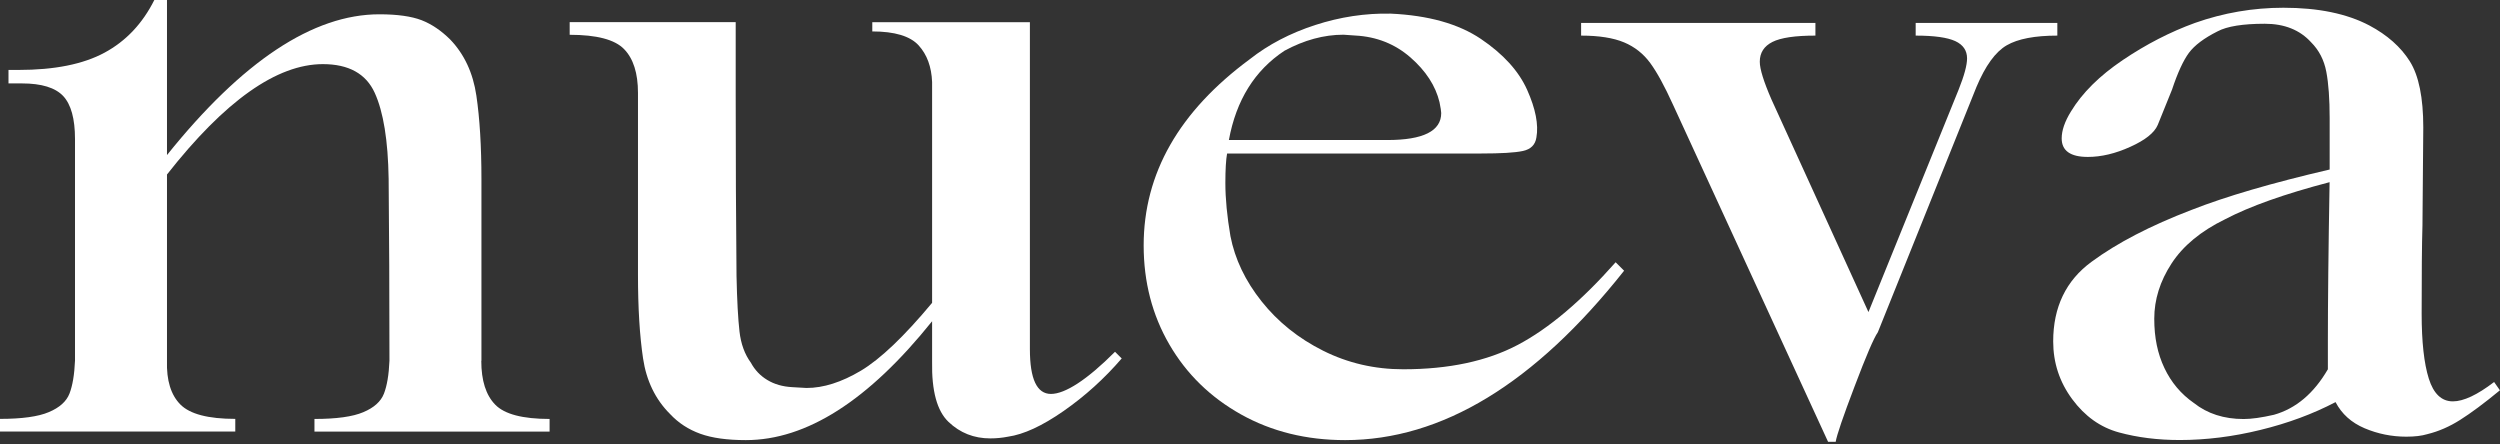
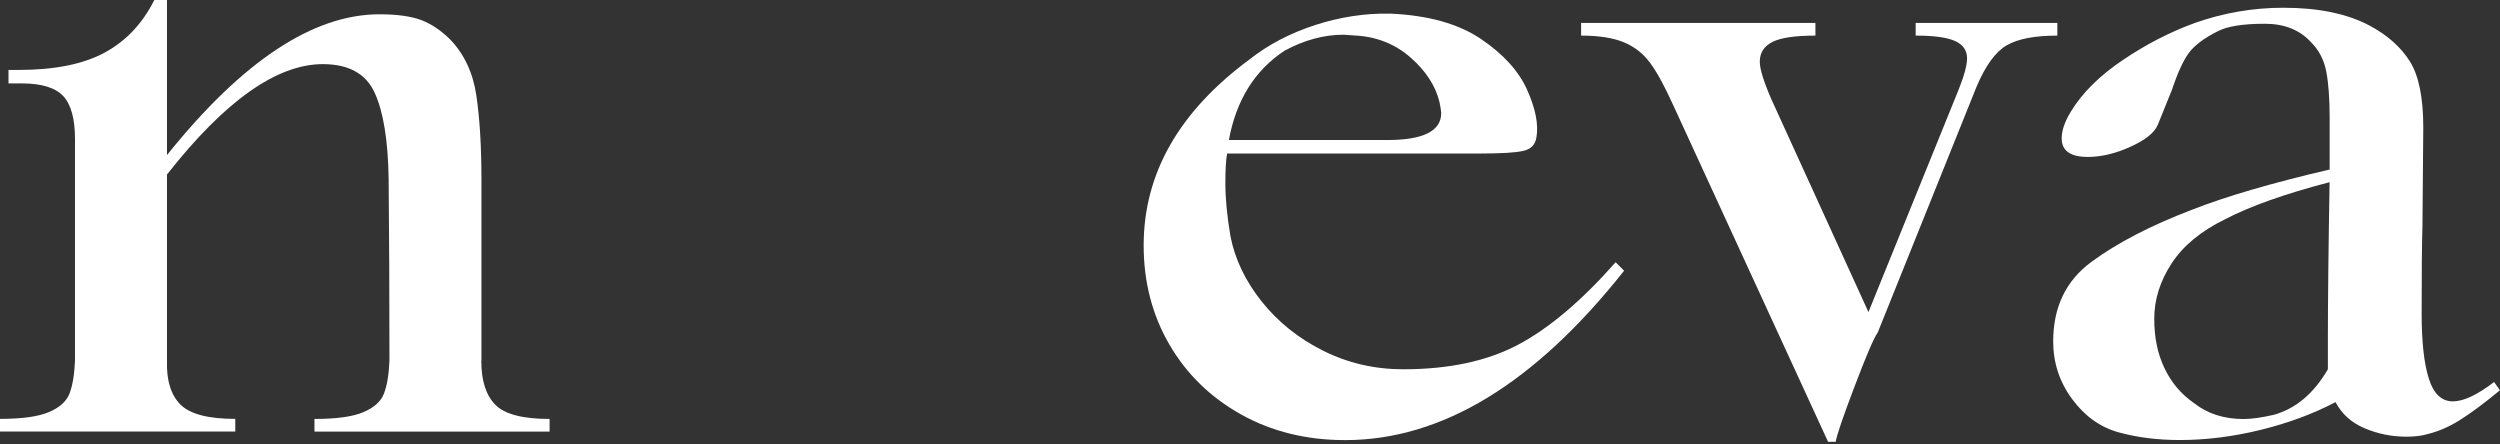
<svg xmlns="http://www.w3.org/2000/svg" width="923" height="164" viewBox="0 0 923 164" fill="none">
  <rect x="0" y="0" width="923" height="164" fill="#333333" stroke="none" />
  <path d="M177.693 133.229C177.693 140.488 179.398 145.878 182.835 149.398C186.245 152.917 192.955 154.677 202.909 154.677V159.352H116.097V154.677C124.182 154.677 130.204 153.852 134.136 152.175C138.068 150.525 140.626 148.243 141.753 145.328C142.881 142.413 143.568 138.371 143.788 133.201C143.788 108.728 143.678 86.317 143.486 65.996C143.266 51.889 141.561 41.302 138.343 34.263C135.126 27.223 128.746 23.676 119.205 23.676C102.183 23.676 82.99 37.26 61.651 64.428V133.201C61.431 140.461 63.108 145.85 66.628 149.37C70.148 152.89 76.885 154.65 86.867 154.65V159.324H0V154.65C8.084 154.65 14.107 153.825 18.039 152.147C21.971 150.498 24.528 148.215 25.656 145.3C26.783 142.386 27.471 138.343 27.691 133.174V51.339C27.691 43.86 26.233 38.58 23.346 35.473C20.431 32.365 15.344 30.798 8.112 30.798H3.135V25.821H6.875C20.156 25.821 30.715 23.703 38.607 19.441C46.499 15.179 52.604 8.717 56.976 0H61.651V57.251C89.452 22.604 115.575 5.28 140.076 5.28C146.703 5.28 151.9 6.022 155.64 7.452C159.379 8.909 162.899 11.302 166.227 14.601C171.396 19.991 174.641 26.893 175.878 35.308C177.116 43.722 177.748 54.034 177.748 66.271V133.174L177.693 133.229Z" fill="white" />
-   <path d="M414.17 132.296C407.735 139.775 400.586 146.237 392.694 151.737C384.802 157.236 377.955 160.399 372.153 161.224C370.063 161.636 367.891 161.856 365.608 161.856C359.586 161.856 354.444 159.821 350.209 155.779C345.947 151.737 343.94 144.312 344.132 133.533V118.602C320.676 147.86 297.77 162.489 275.359 162.489C268.512 162.489 262.902 161.719 258.558 160.151C254.213 158.584 250.473 156.164 247.366 152.837C241.976 147.447 238.649 140.6 237.412 132.296C236.174 123.991 235.542 113.734 235.542 101.498V34.292C235.542 27.033 233.837 21.643 230.4 18.123C226.99 14.603 220.28 12.844 210.326 12.844V8.169H271.619V34.32C271.619 59.013 271.729 81.507 271.922 101.855C272.114 110.985 272.499 117.832 273.022 122.396C273.544 126.961 274.947 130.811 277.229 133.918C278.686 136.613 280.694 138.73 283.306 140.298C285.891 141.865 288.943 142.745 292.491 142.937L297.77 143.24C303.985 143.24 310.694 141.123 317.844 136.86C324.993 132.598 333.765 124.266 344.132 111.809V30.277C343.912 24.668 342.262 20.158 339.155 16.748C336.048 13.338 330.328 11.606 322.051 11.606V8.196H380.237V128.941C380.237 139.94 382.822 145.44 388.019 145.44C393.216 145.44 401.301 140.27 411.668 129.876L414.17 132.378V132.296Z" fill="white" />
  <path d="M599.632 99.93C566.634 141.617 532.316 162.488 496.623 162.488C482.297 162.488 469.51 159.326 458.181 153.001C446.879 146.676 438.052 138.07 431.728 127.18C425.403 116.291 422.241 104.109 422.241 90.608C422.241 64.044 435.302 41.138 461.453 21.835C468.3 16.445 476.33 12.238 485.569 9.241C494.808 6.243 504.075 4.841 513.425 5.033C527.311 5.666 538.421 8.773 546.725 14.355C555.029 19.965 560.722 26.234 563.829 33.191C566.936 40.148 568.091 46.006 567.239 50.763C566.826 53.458 565.176 55.108 562.261 55.74C559.347 56.372 554.177 56.675 546.697 56.675H453.039C452.626 58.957 452.406 62.587 452.406 67.564C452.406 73.366 453.039 79.911 454.276 87.17C455.926 95.667 459.776 103.724 465.798 111.286C471.82 118.848 479.382 124.925 488.511 129.49C497.641 134.055 507.485 136.337 518.072 136.337C534.873 136.337 548.98 133.34 560.392 127.318C571.803 121.296 583.82 111.149 596.497 96.822L599.604 99.93H599.632ZM453.699 51.698H512.187C525.469 51.698 532.096 48.37 532.096 41.743C532.096 41.111 531.876 39.764 531.464 37.701C530.006 31.679 526.431 26.179 520.739 21.202C515.02 16.225 508.228 13.53 500.363 13.118L496.018 12.815C488.759 12.815 481.499 14.795 474.24 18.727C463.241 25.987 456.393 36.986 453.699 51.725V51.698Z" fill="white" />
  <path d="M707.294 8.47H759.568V13.145C751.263 13.145 745.049 14.327 740.896 16.719C736.744 19.112 733.004 24.254 729.704 32.118L693.297 122.67C691.84 124.732 688.98 131.387 684.745 142.579C680.483 153.77 678.145 160.617 677.733 163.12H674.928L617.677 38.663C614.57 31.816 611.765 26.674 609.262 23.264C606.76 19.854 603.543 17.297 599.611 15.647C595.678 13.997 590.371 13.145 583.744 13.145V8.47H670.253V13.145C662.774 13.145 657.494 13.915 654.387 15.482C651.28 17.049 649.712 19.469 649.712 22.797C649.712 25.491 651.17 30.166 654.057 36.793L689.832 115.218L723.132 33.081C725.195 27.911 726.24 24.061 726.24 21.559C726.24 18.644 724.782 16.527 721.895 15.18C718.98 13.832 714.113 13.145 707.266 13.145V8.47H707.294Z" fill="white" />
  <path d="M922.945 144.116C917.143 148.9 912.248 152.53 908.316 155.005C904.383 157.507 900.341 159.267 896.189 160.285C894.099 160.917 891.514 161.22 888.407 161.22C883.017 161.22 877.875 160.175 873.008 158.112C868.141 156.05 864.566 152.833 862.284 148.46C853.979 152.805 844.74 156.242 834.593 158.717C824.419 161.22 814.464 162.457 804.73 162.457C796.645 162.457 789.166 161.522 782.319 159.652C775.472 157.782 769.725 153.685 765.05 147.361C760.375 141.036 758.038 133.941 758.038 126.049C758.038 113.4 762.74 103.583 772.2 96.654C781.632 89.697 793.923 83.317 809.075 77.515C821.724 72.538 838.745 67.561 860.111 62.584V43.61C860.111 36.57 859.699 30.851 858.874 26.506C858.049 22.161 856.179 18.532 853.264 15.617C849.112 11.052 843.42 8.77 836.16 8.77C828.076 8.77 822.246 9.705 818.727 11.575C813.749 14.077 810.23 16.717 808.14 19.521C806.077 22.326 803.988 26.836 801.925 33.051L796.645 46.112C795.408 49.027 792.026 51.722 786.526 54.197C781.027 56.699 775.802 57.937 770.825 57.937C764.39 57.937 761.173 55.654 761.173 51.089C761.173 48.175 762.3 44.875 764.61 41.135C768.762 34.288 775.142 27.963 783.749 22.161C792.356 16.359 801.21 11.794 810.367 8.467C820.954 4.727 831.843 2.858 843.035 2.858C855.904 2.858 866.463 5.03 874.768 9.402C881.395 12.922 886.372 17.349 889.699 22.629C893.027 27.908 894.676 36.075 894.676 47.047L894.374 83.152C894.154 90.219 894.072 101.109 894.072 115.82C894.072 126.187 894.952 134.189 896.711 139.771C898.471 145.381 901.441 148.185 905.593 148.185C909.525 148.185 914.613 145.793 920.827 141.036L923 144.143L922.945 144.116ZM859.451 136.334V125.747C859.451 112.053 859.644 92.557 860.084 67.258C843.475 71.603 830.633 76.168 821.504 80.952C812.594 85.297 805.995 90.742 801.733 97.286C797.47 103.831 795.353 110.623 795.353 117.663C795.353 124.702 796.591 130.587 799.093 135.866C801.595 141.146 805.197 145.463 809.982 148.79C814.959 152.723 821.064 154.703 828.351 154.703C831.266 154.703 834.978 154.18 839.543 153.135C847.627 150.853 854.282 145.243 859.451 136.334Z" fill="white" />
</svg>